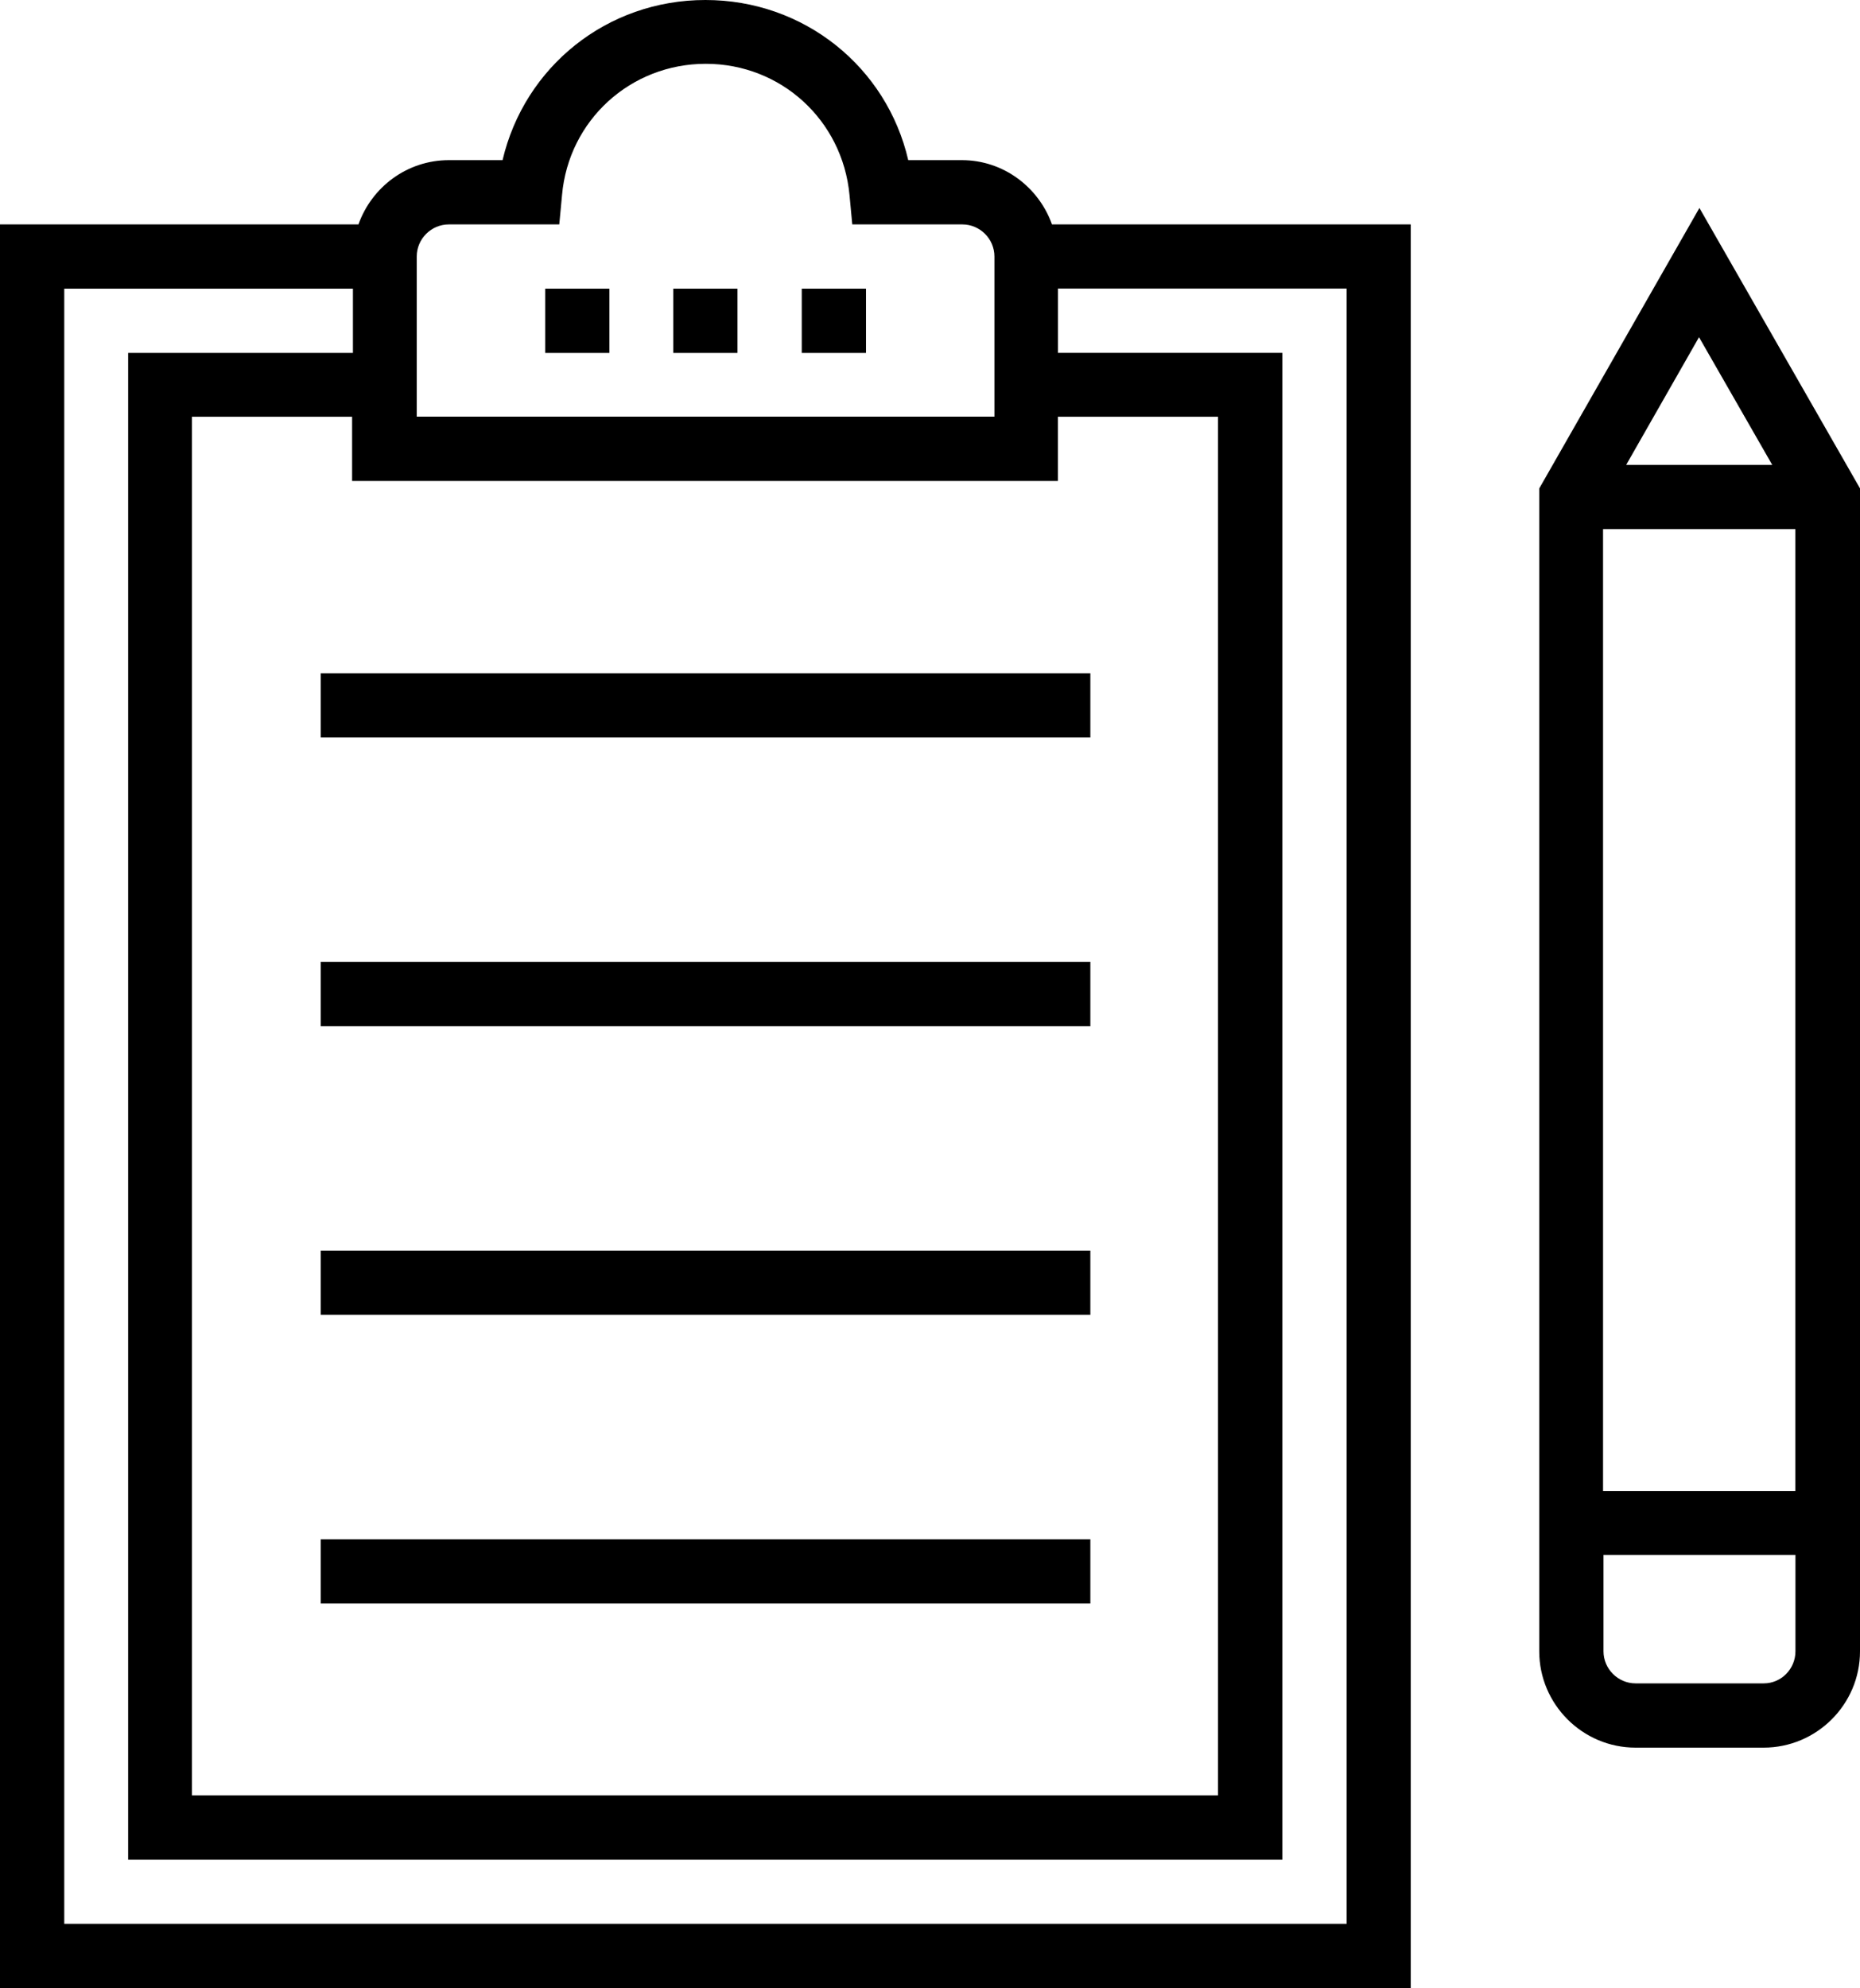
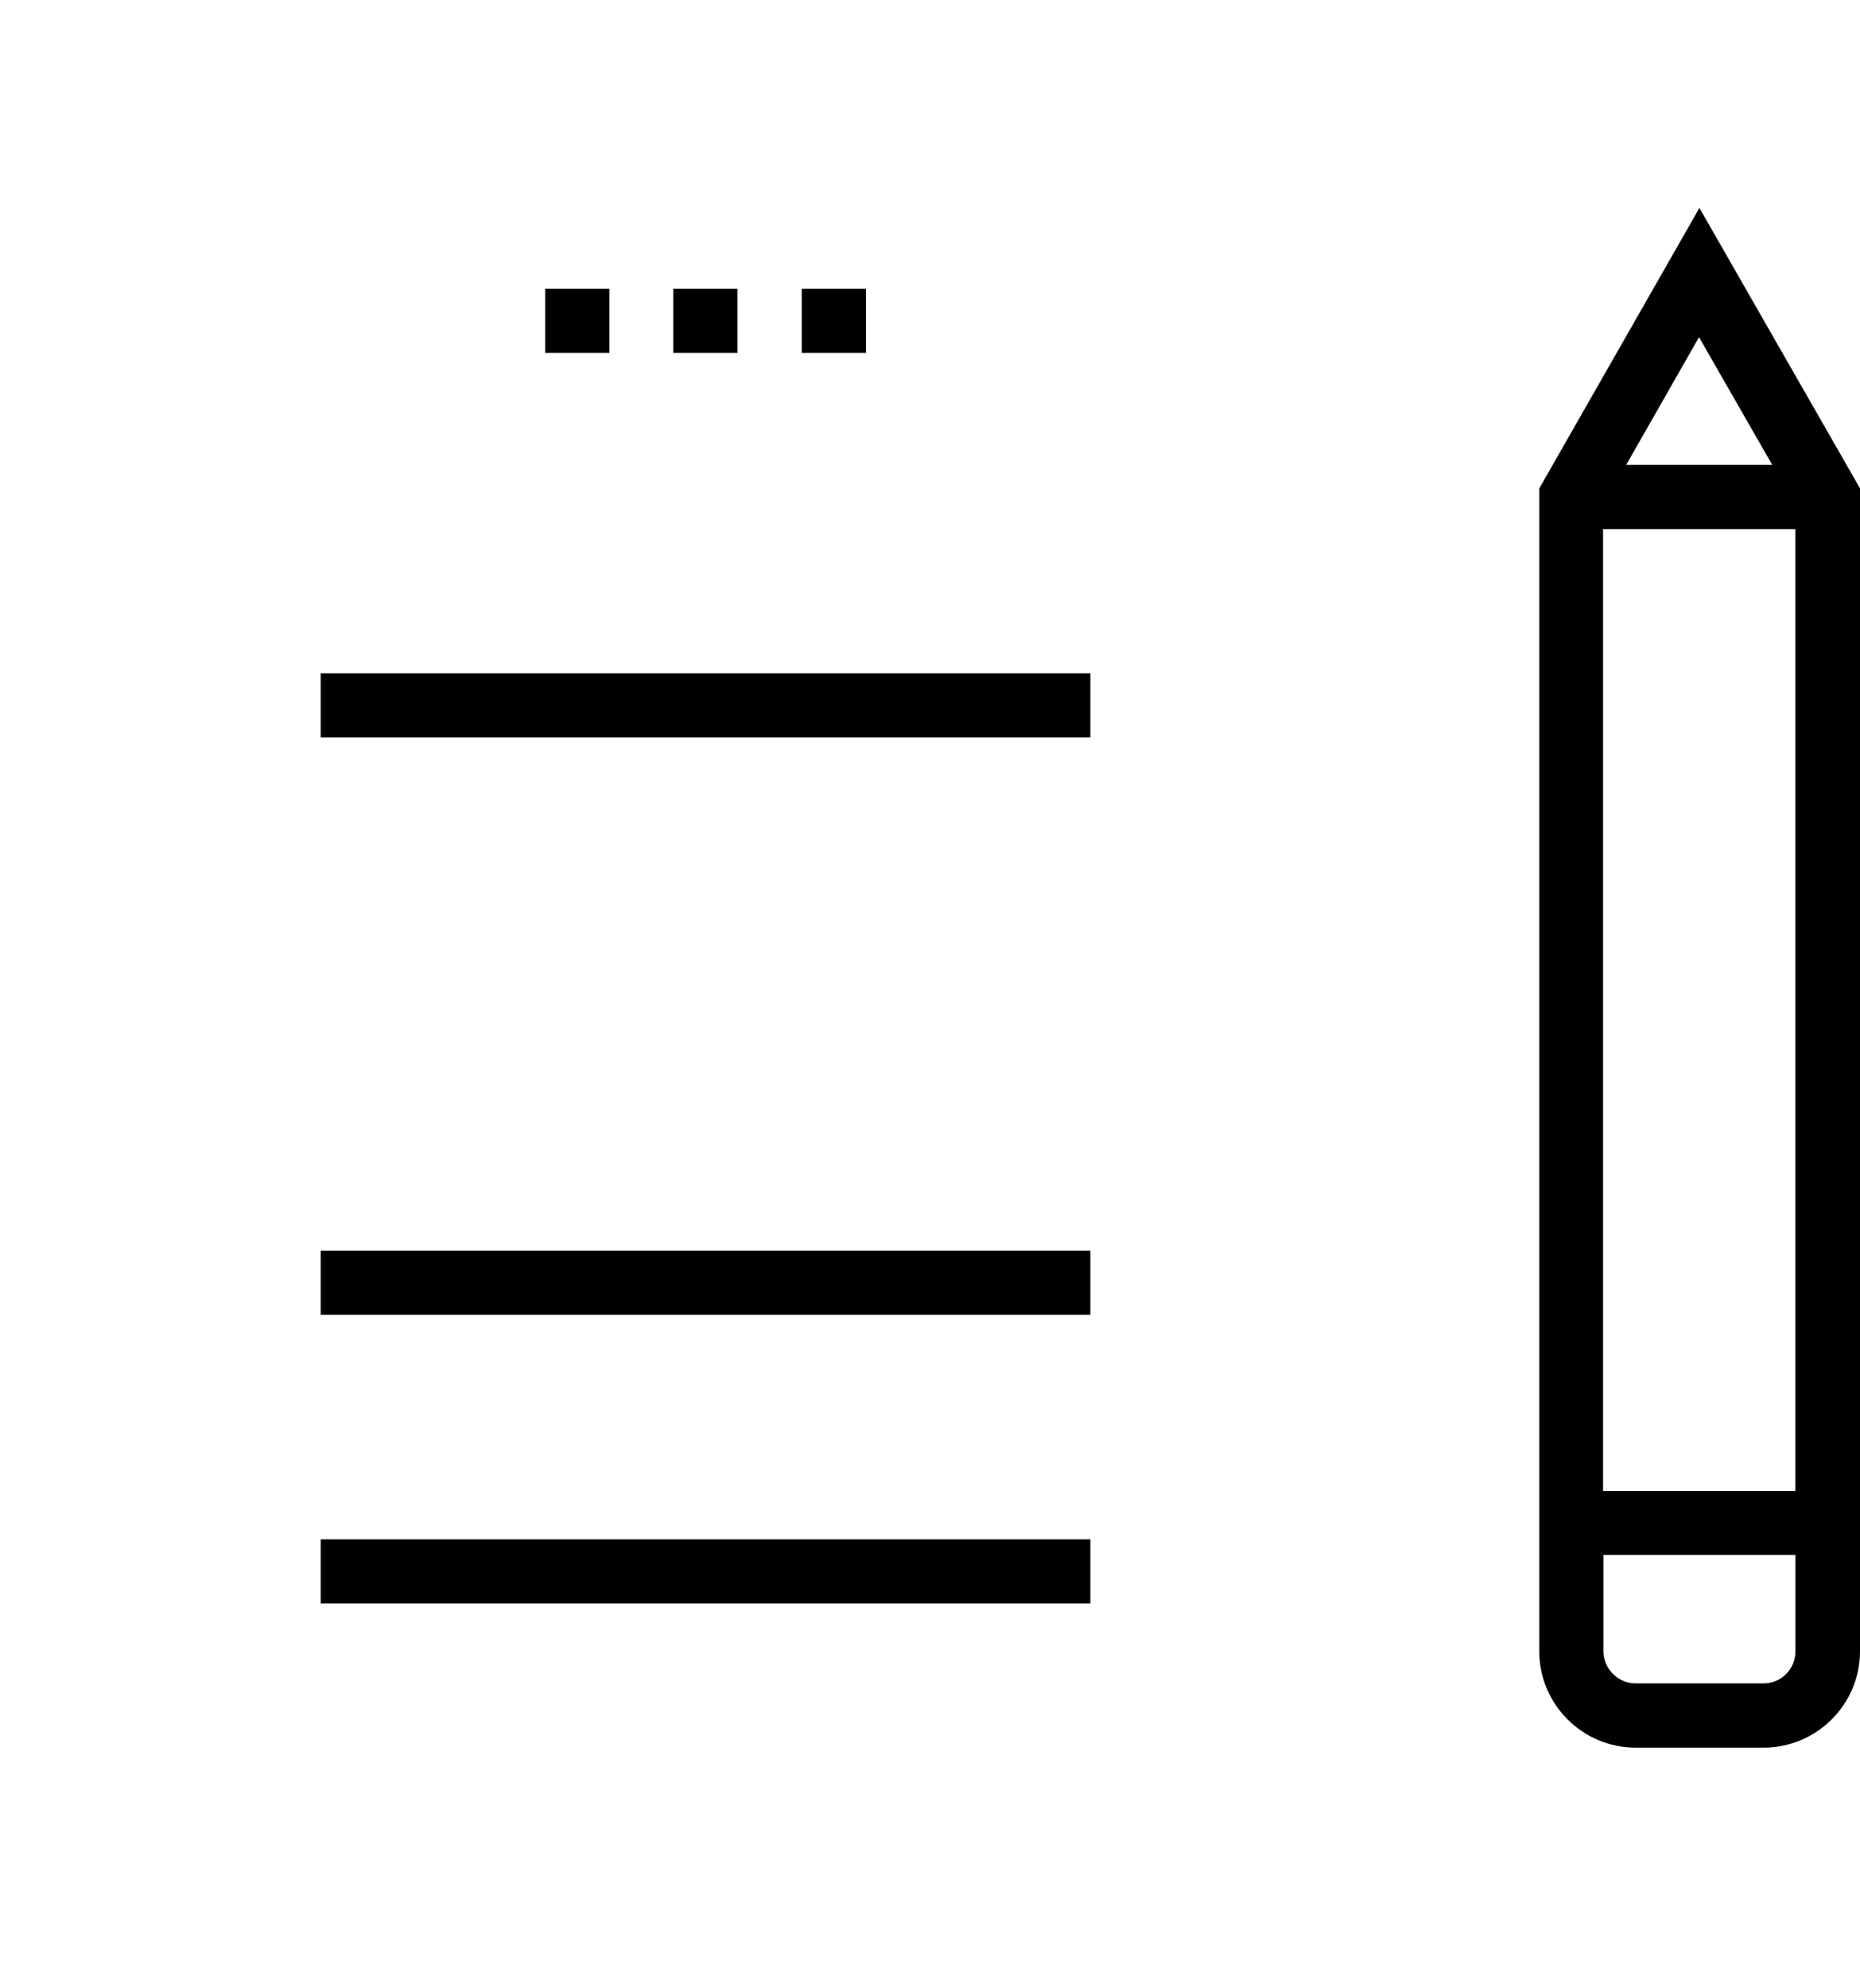
<svg xmlns="http://www.w3.org/2000/svg" id="Layer_2" data-name="Layer 2" viewBox="0 0 249.23 266.39">
  <g id="Layer_1-2" data-name="Layer 1">
    <g>
-       <path d="M128.89,21.46h-7.19c-2.89-12.49-13.96-21.46-27.18-21.46s-24.25,8.97-27.18,21.46h-7.19c-5.62,0-10.34,3.62-12.12,8.61H0v236.32h189.03V30.07h-48.07c-1.78-4.99-6.51-8.61-12.07-8.61ZM141.75,64.45v-8.61h21.46v184.73H25.72V55.84h21.46v8.61h94.57ZM55.84,34.37c0-2.36,1.94-4.3,4.3-4.3h14.8l.37-3.94c.89-10.02,9.18-17.58,19.26-17.58s18.32,7.56,19.26,17.58l.37,3.94h14.75c2.36,0,4.3,1.94,4.3,4.3v21.46H55.84v-21.46ZM180.43,257.78H8.61V38.68h38.68v8.61h-30.12v201.89h154.66V47.28h-30.07v-8.61h38.68v219.1Z" />
      <path d="M90.21,38.68h8.61v8.61h-8.61v-8.61Z" />
      <path d="M107.43,38.68h8.61v8.61h-8.61v-8.61Z" />
      <path d="M73.05,38.68h8.61v8.61h-8.61v-8.61Z" />
      <path d="M42.98,90.21h103.12v8.61H42.98v-8.61Z" />
-       <path d="M42.98,128.89h103.12v8.61H42.98v-8.61Z" />
      <path d="M42.98,167.57h103.12v8.61H42.98v-8.61Z" />
      <path d="M42.98,206.25h103.12v8.61H42.98v-8.61Z" />
      <path d="M227.71,27.87l-21.46,37.58v155.81c0,7.08,5.77,12.91,12.91,12.91h17.16c7.08,0,12.91-5.77,12.91-12.91V65.44l-21.52-37.58ZM237.47,62.29h-19.57l9.76-17.11,9.81,17.11ZM240.57,70.9v128.89h-25.77V70.9h25.77ZM236.32,225.56h-17.16c-2.36,0-4.3-1.94-4.3-4.3v-12.91h25.72v12.91c0,2.36-1.89,4.3-4.25,4.3h0Z" />
    </g>
  </g>
</svg>